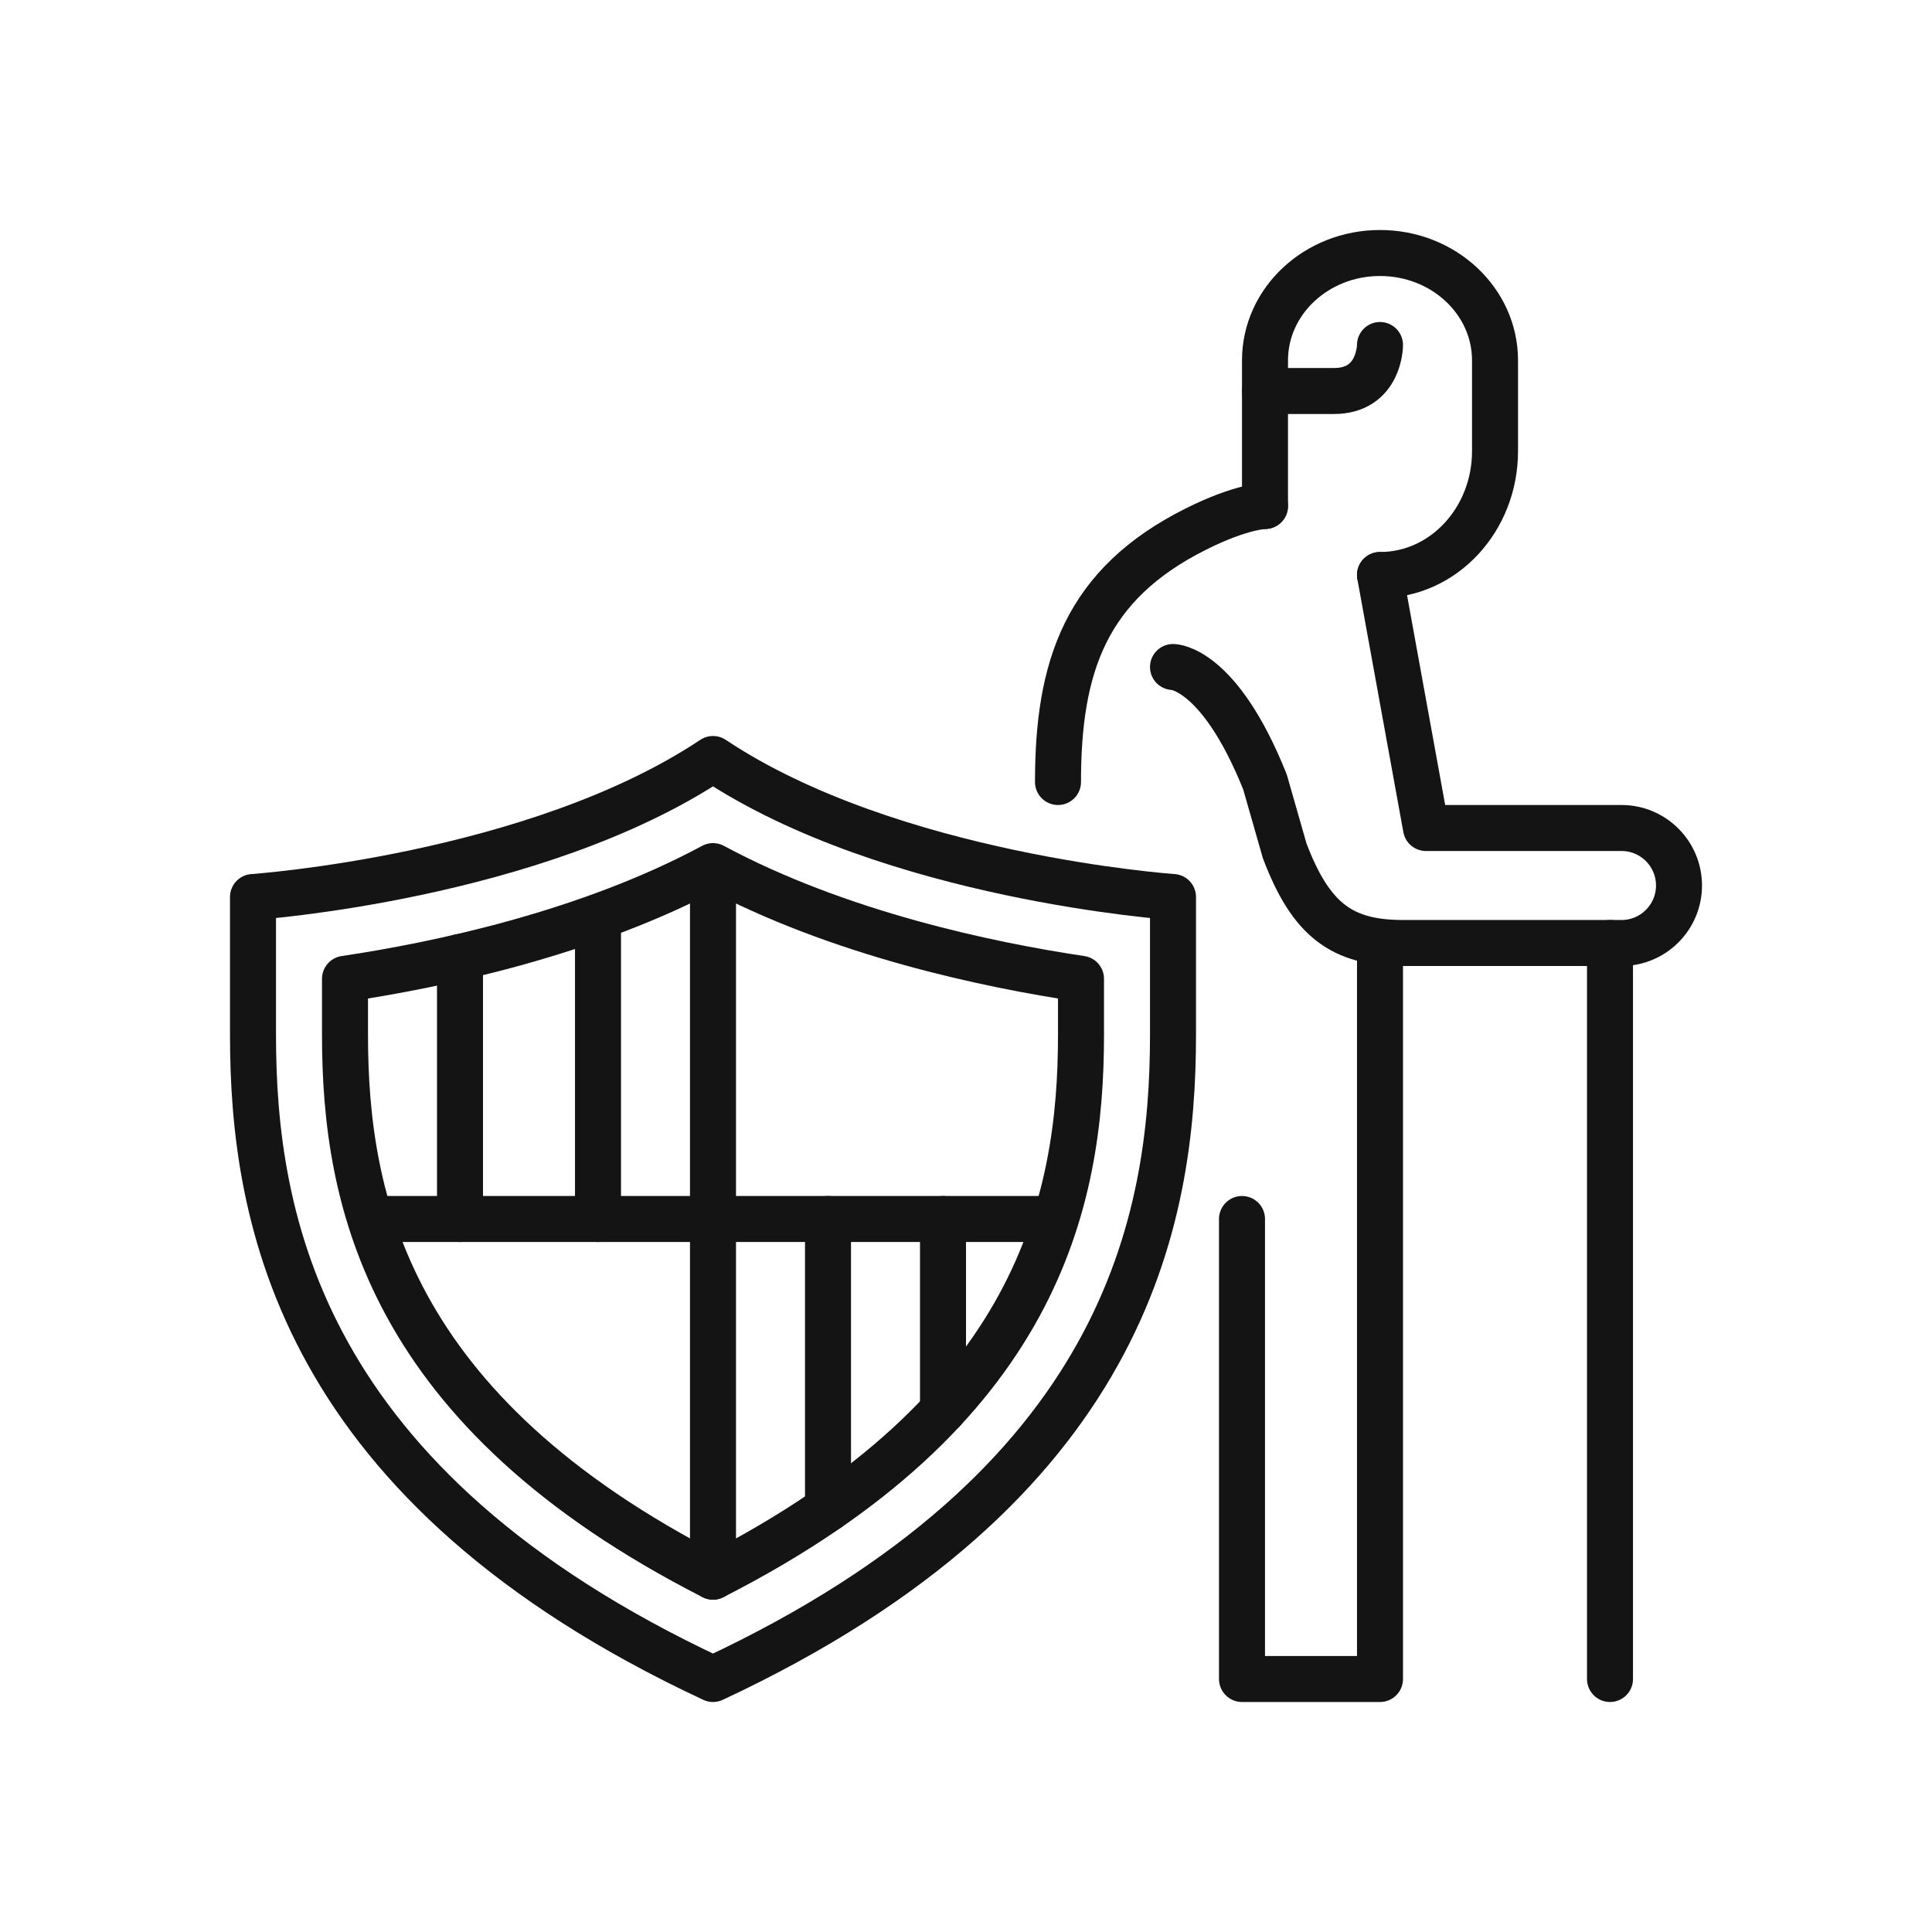
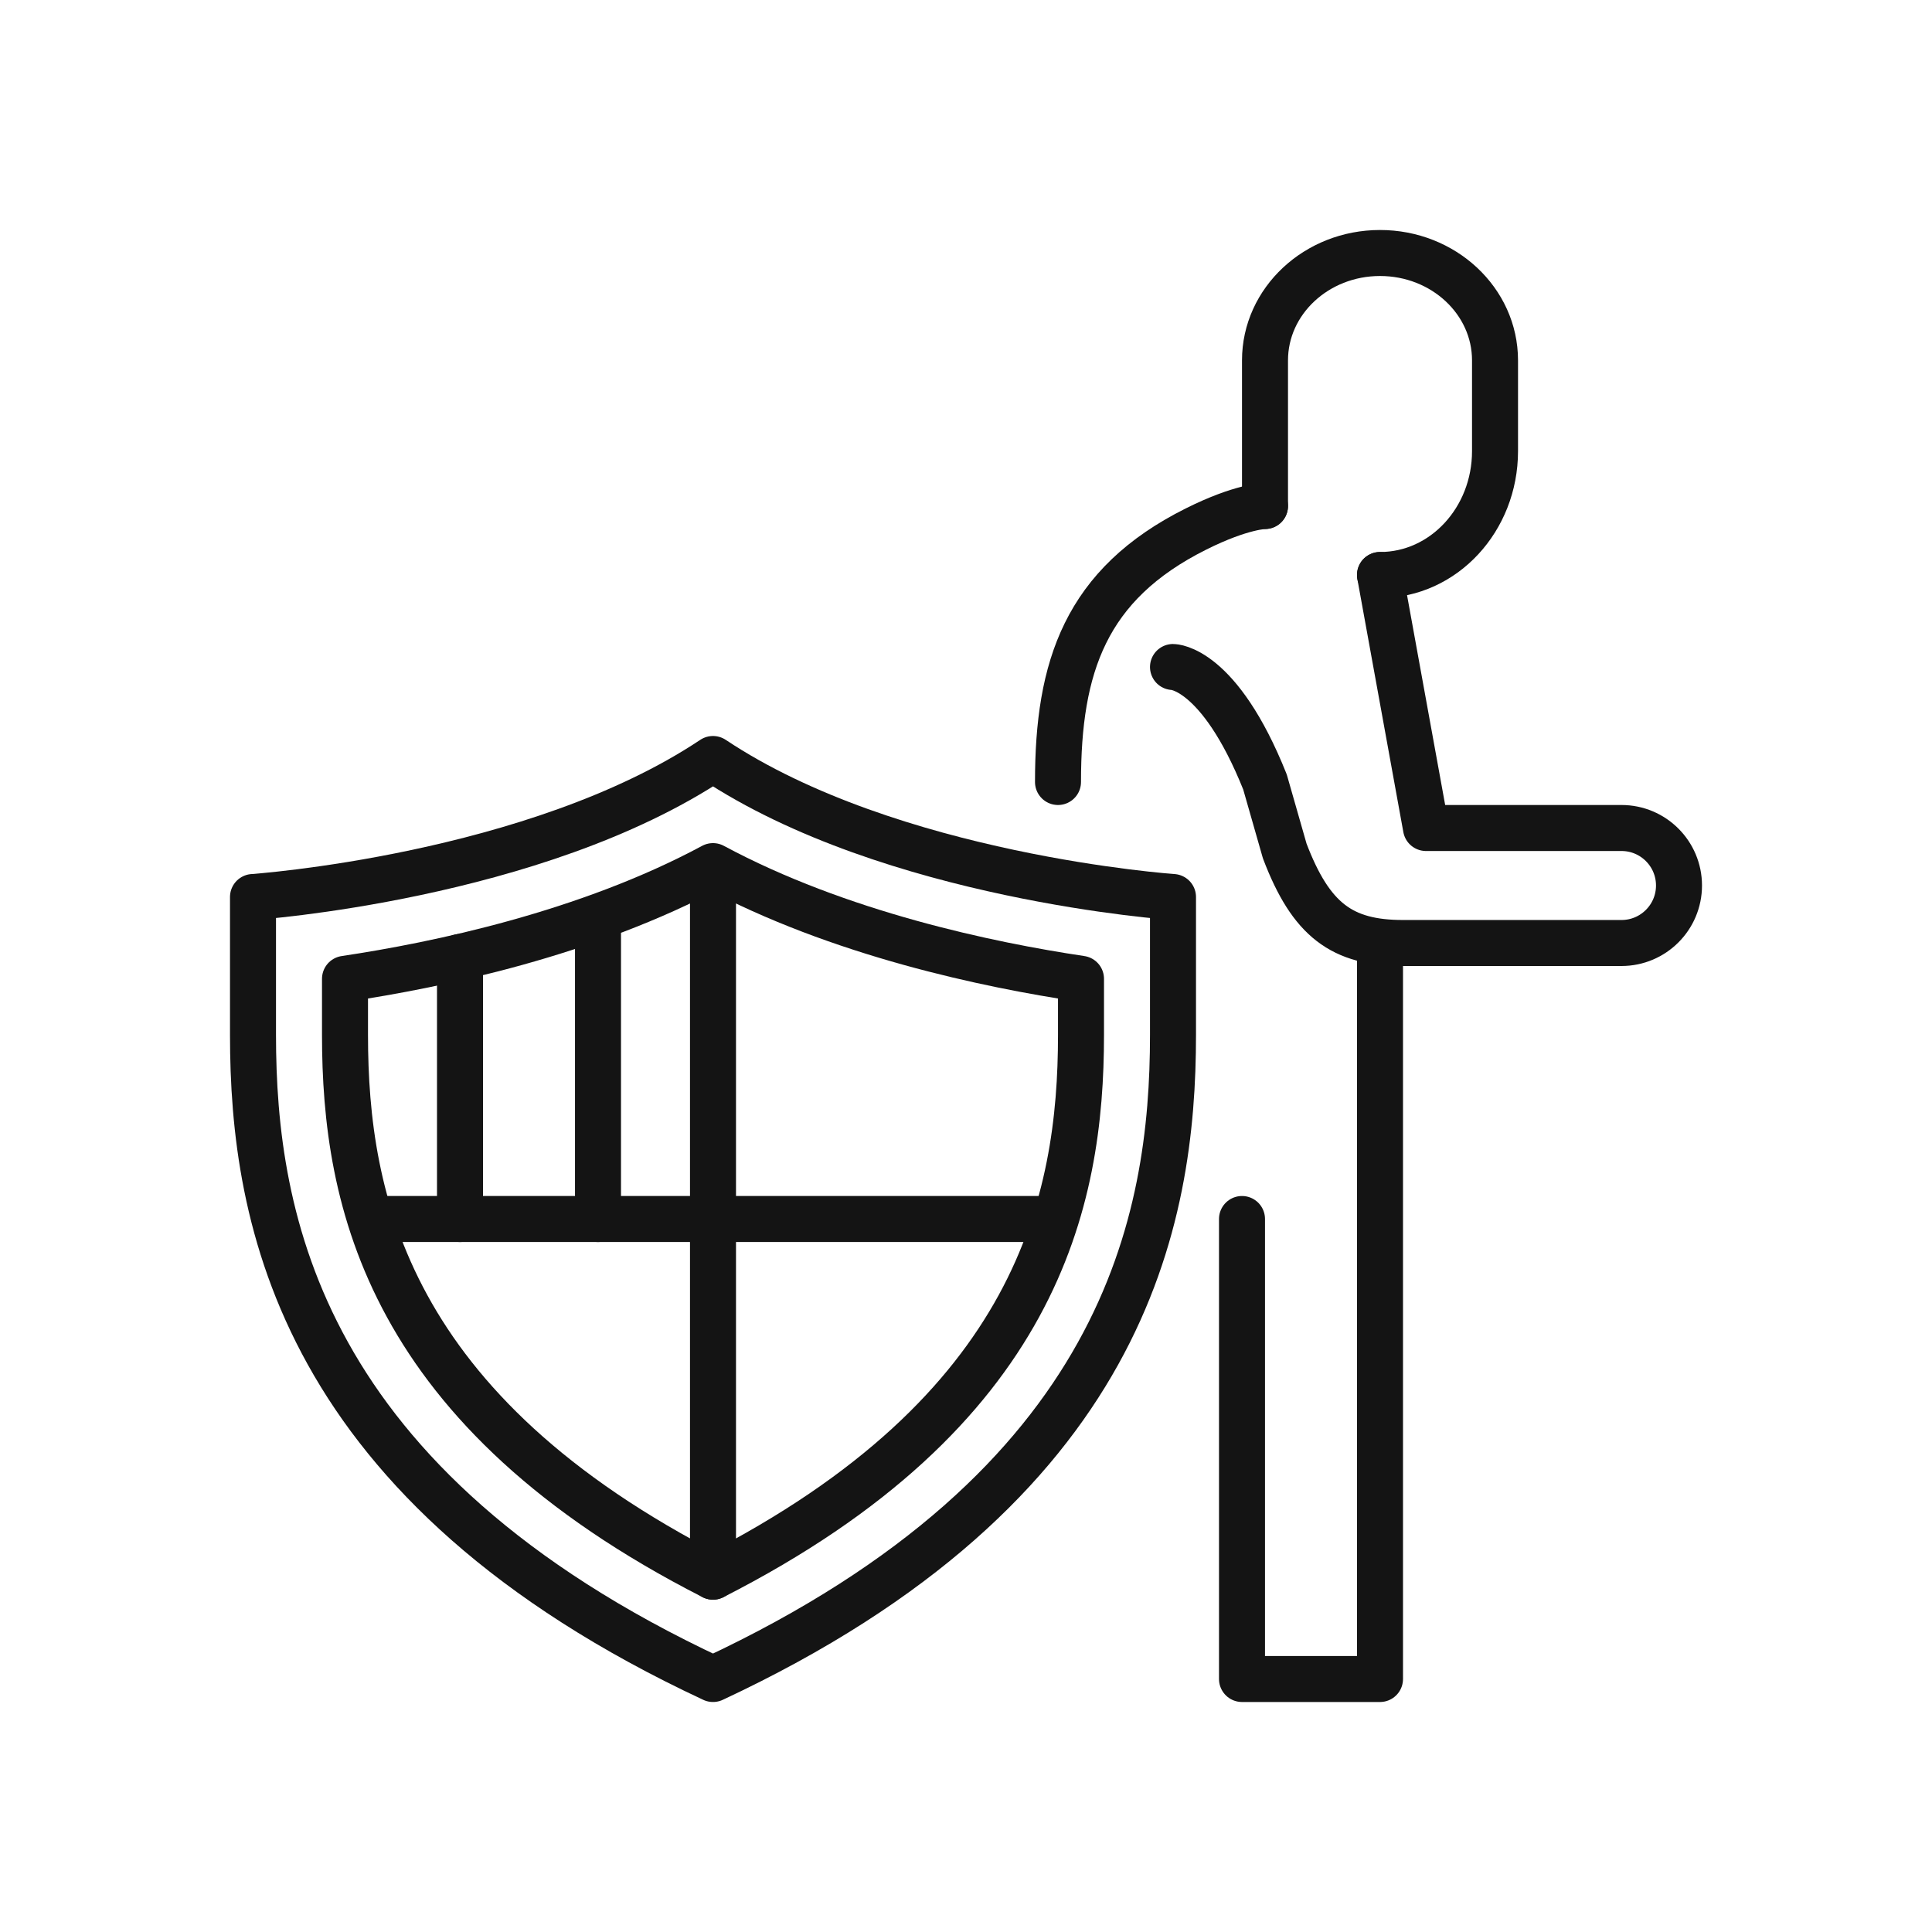
<svg xmlns="http://www.w3.org/2000/svg" version="1.1" id="Calque_1" x="0px" y="0px" width="84px" height="84px" viewBox="0 0 84 84" enable-background="new 0 0 84 84" xml:space="preserve">
  <g id="retirement_planning_2_">
    <path fill="none" stroke="#141414" stroke-width="2" stroke-linecap="round" stroke-linejoin="round" stroke-miterlimit="10" d="   M46,34c0-5,1.184-8.592,6.001-11C54,22,55,22,55,22" />
    <polyline fill="none" stroke="#141414" stroke-width="2" stroke-linecap="round" stroke-linejoin="round" stroke-miterlimit="10" points="   60,41 60,68.375 60,73 54,73 54,53  " />
-     <line fill="none" stroke="#141414" stroke-width="2" stroke-linecap="round" stroke-linejoin="round" stroke-miterlimit="10" x1="70" y1="41" x2="70" y2="73" />
-     <path fill="none" stroke="#141414" stroke-width="2" stroke-linecap="round" stroke-linejoin="round" stroke-miterlimit="10" d="   M60,15L60,15c0,0,0,2-2,2h-3" />
    <g>
      <path fill="none" stroke="#141414" stroke-width="2" stroke-linecap="round" stroke-linejoin="round" stroke-miterlimit="10" d="    M31,33c7.74,5.16,20,6,20,6v6c0,8-2.032,19.611-20,28c-17.969-8.389-20-20-20-28v-6C11,39,23.26,38.16,31,33z" />
      <path fill="none" stroke="#141414" stroke-width="2" stroke-linecap="round" stroke-linejoin="round" stroke-miterlimit="10" d="    M15,42.557V45c0,7.225,1.865,16.348,16,23.551C45.136,61.348,47,52.225,47,45v-2.443c-4.01-0.598-10.532-1.959-16-4.9    C25.533,40.598,19.01,41.959,15,42.557z" />
      <line fill="none" stroke="#141414" stroke-width="2" stroke-linecap="round" stroke-linejoin="round" stroke-miterlimit="10" x1="31" y1="38" x2="31" y2="68.551" />
      <line fill="none" stroke="#141414" stroke-width="2" stroke-linecap="round" stroke-linejoin="round" stroke-miterlimit="10" x1="26" y1="40" x2="26" y2="53" />
      <line fill="none" stroke="#141414" stroke-width="2" stroke-linecap="round" stroke-linejoin="round" stroke-miterlimit="10" x1="20" y1="41.609" x2="20" y2="53" />
-       <line fill="none" stroke="#141414" stroke-width="2" stroke-linecap="round" stroke-linejoin="round" stroke-miterlimit="10" x1="41" y1="53" x2="41" y2="61.324" />
-       <line fill="none" stroke="#141414" stroke-width="2" stroke-linecap="round" stroke-linejoin="round" stroke-miterlimit="10" x1="36" y1="53" x2="36" y2="65.592" />
      <line fill="none" stroke="#141414" stroke-width="2" stroke-linecap="round" stroke-linejoin="round" stroke-miterlimit="10" x1="16.5" y1="53" x2="45.5" y2="53" />
    </g>
    <path fill="none" stroke="#141414" stroke-width="2" stroke-linecap="round" stroke-linejoin="round" stroke-miterlimit="10" d="   M55,22v-6.332C55,13.09,57.241,11,60,11c2.763,0,5.001,2.09,5.001,4.668v3.947C65.001,22.588,62.763,25,60,25" />
    <path fill="none" stroke="#141414" stroke-width="2" stroke-linecap="round" stroke-linejoin="round" stroke-miterlimit="10" d="   M51,29c0,0,2,0,4,5l0.858,3c1.142,3,2.485,4,5.143,4H70h0.5c1.38,0,2.5-1.119,2.5-2.5S71.88,36,70.5,36H70h-8.001L60,25" />
  </g>
</svg>